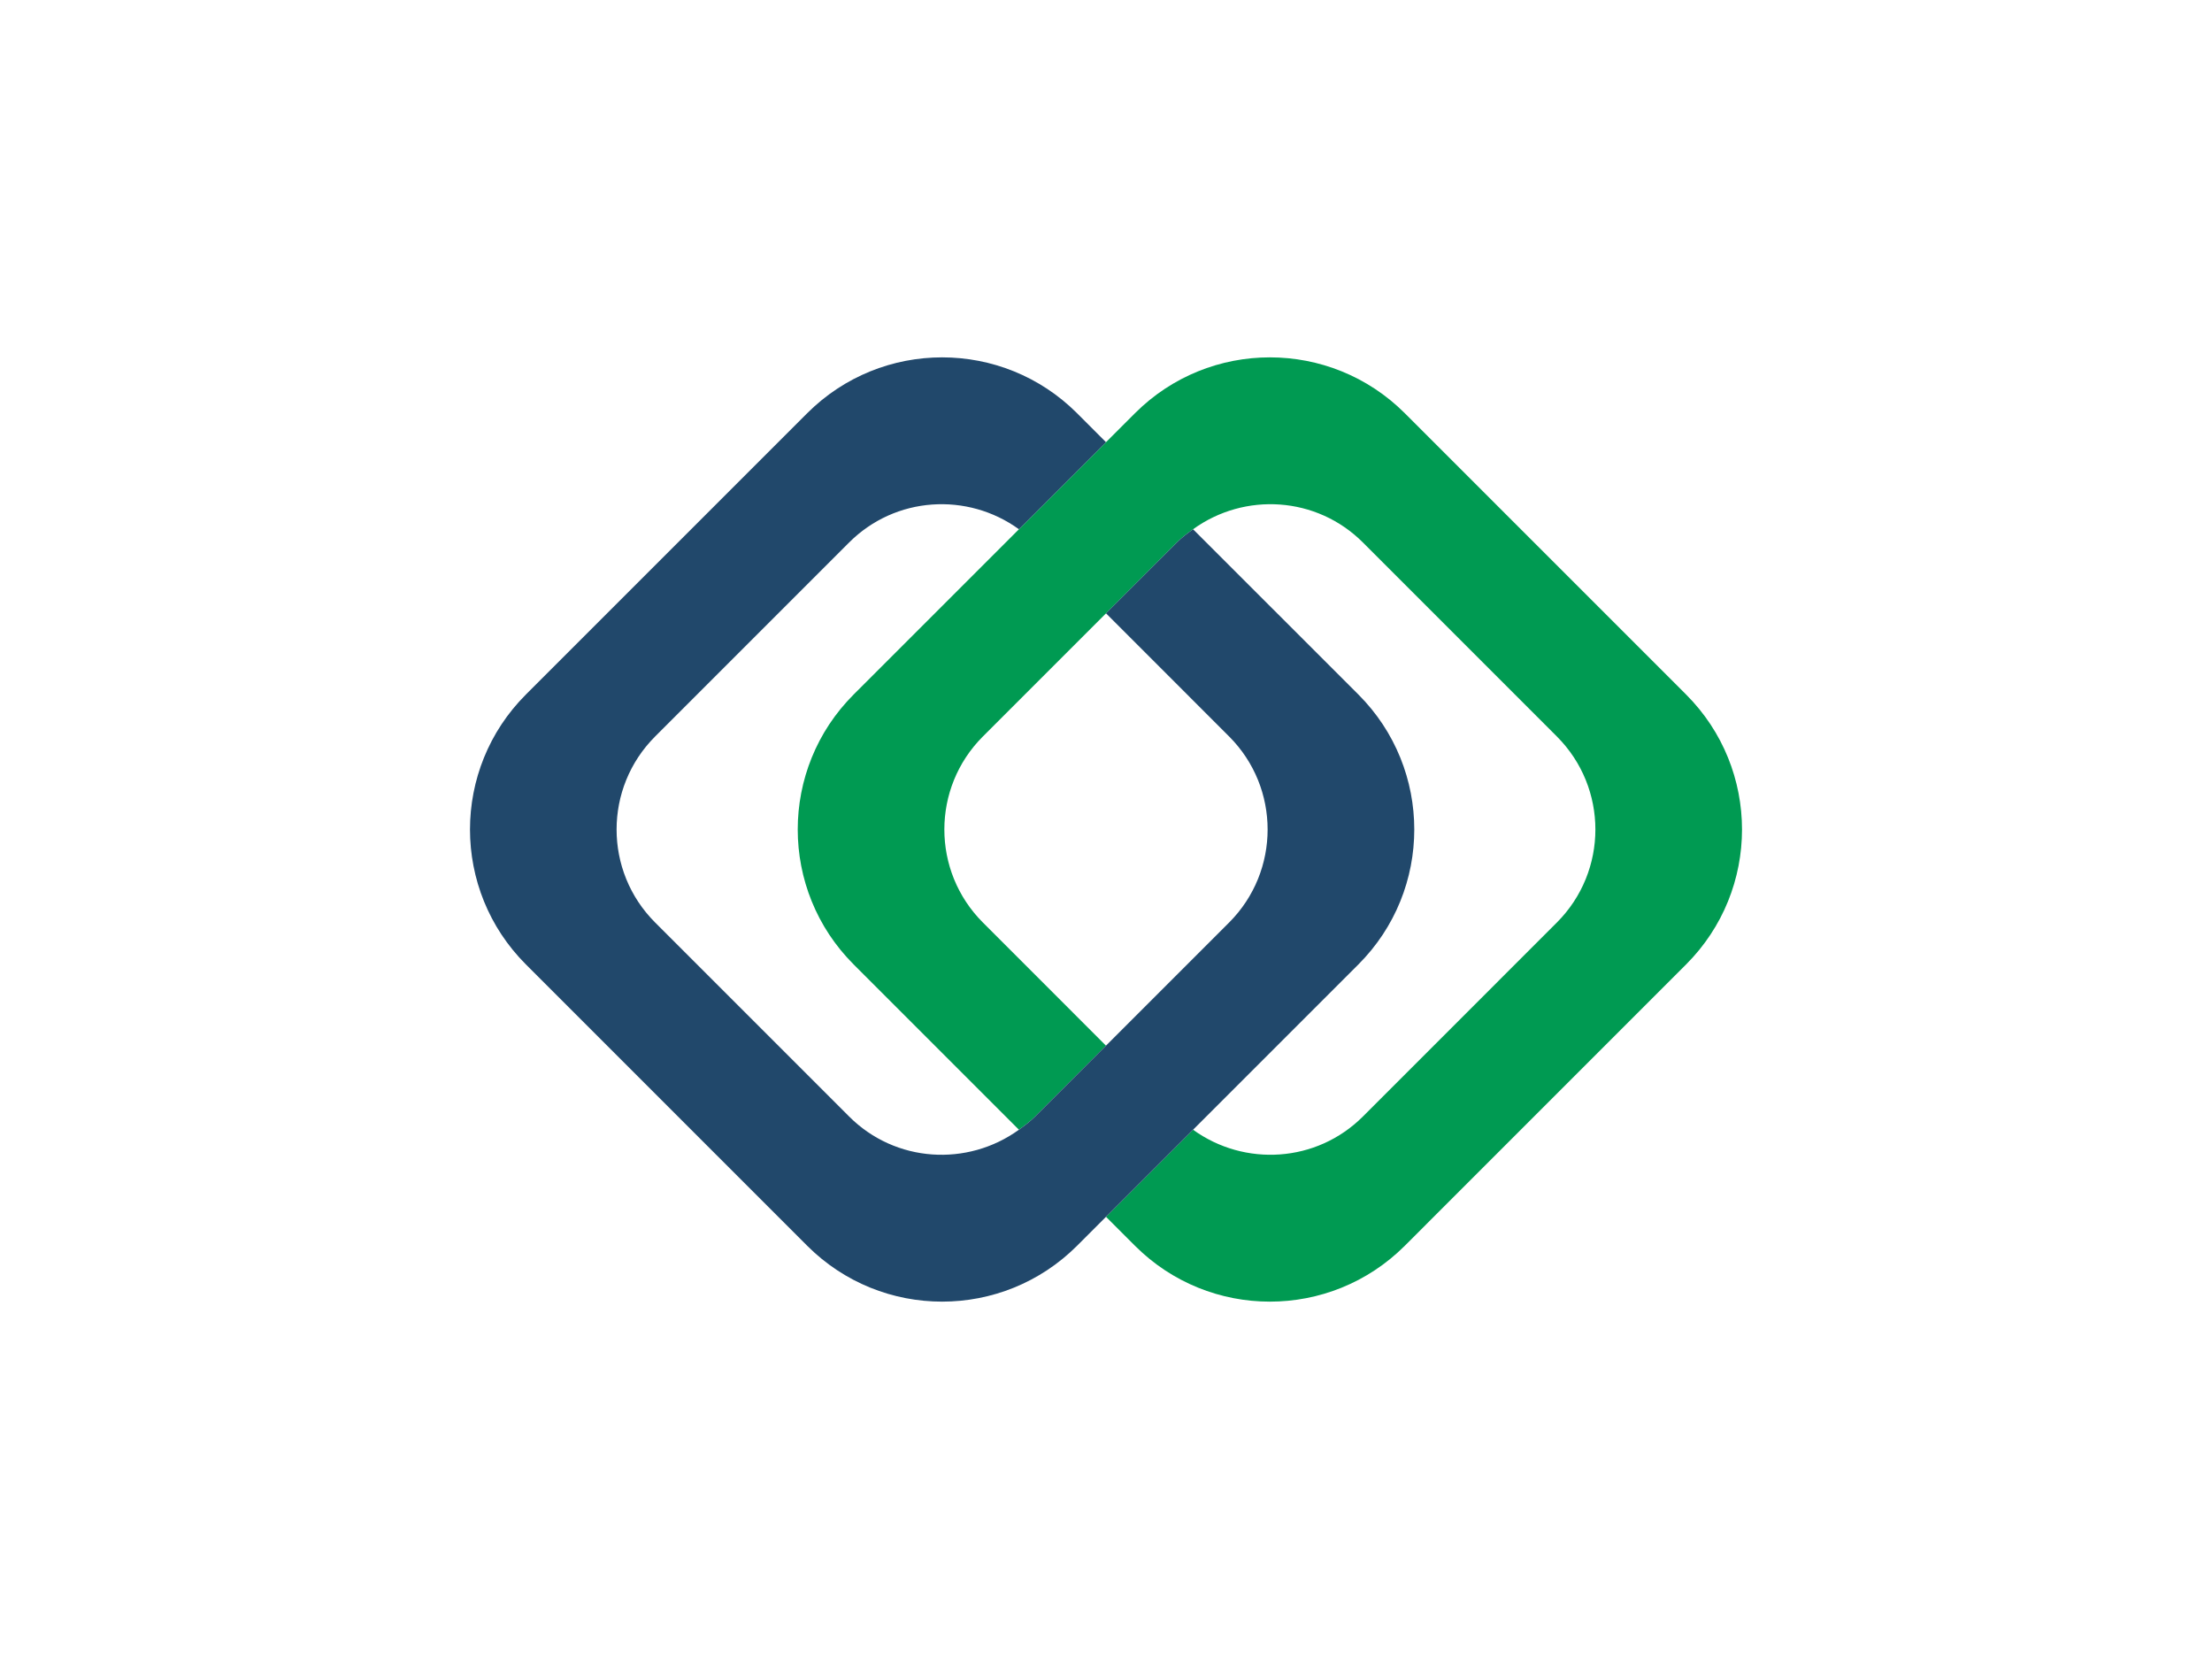
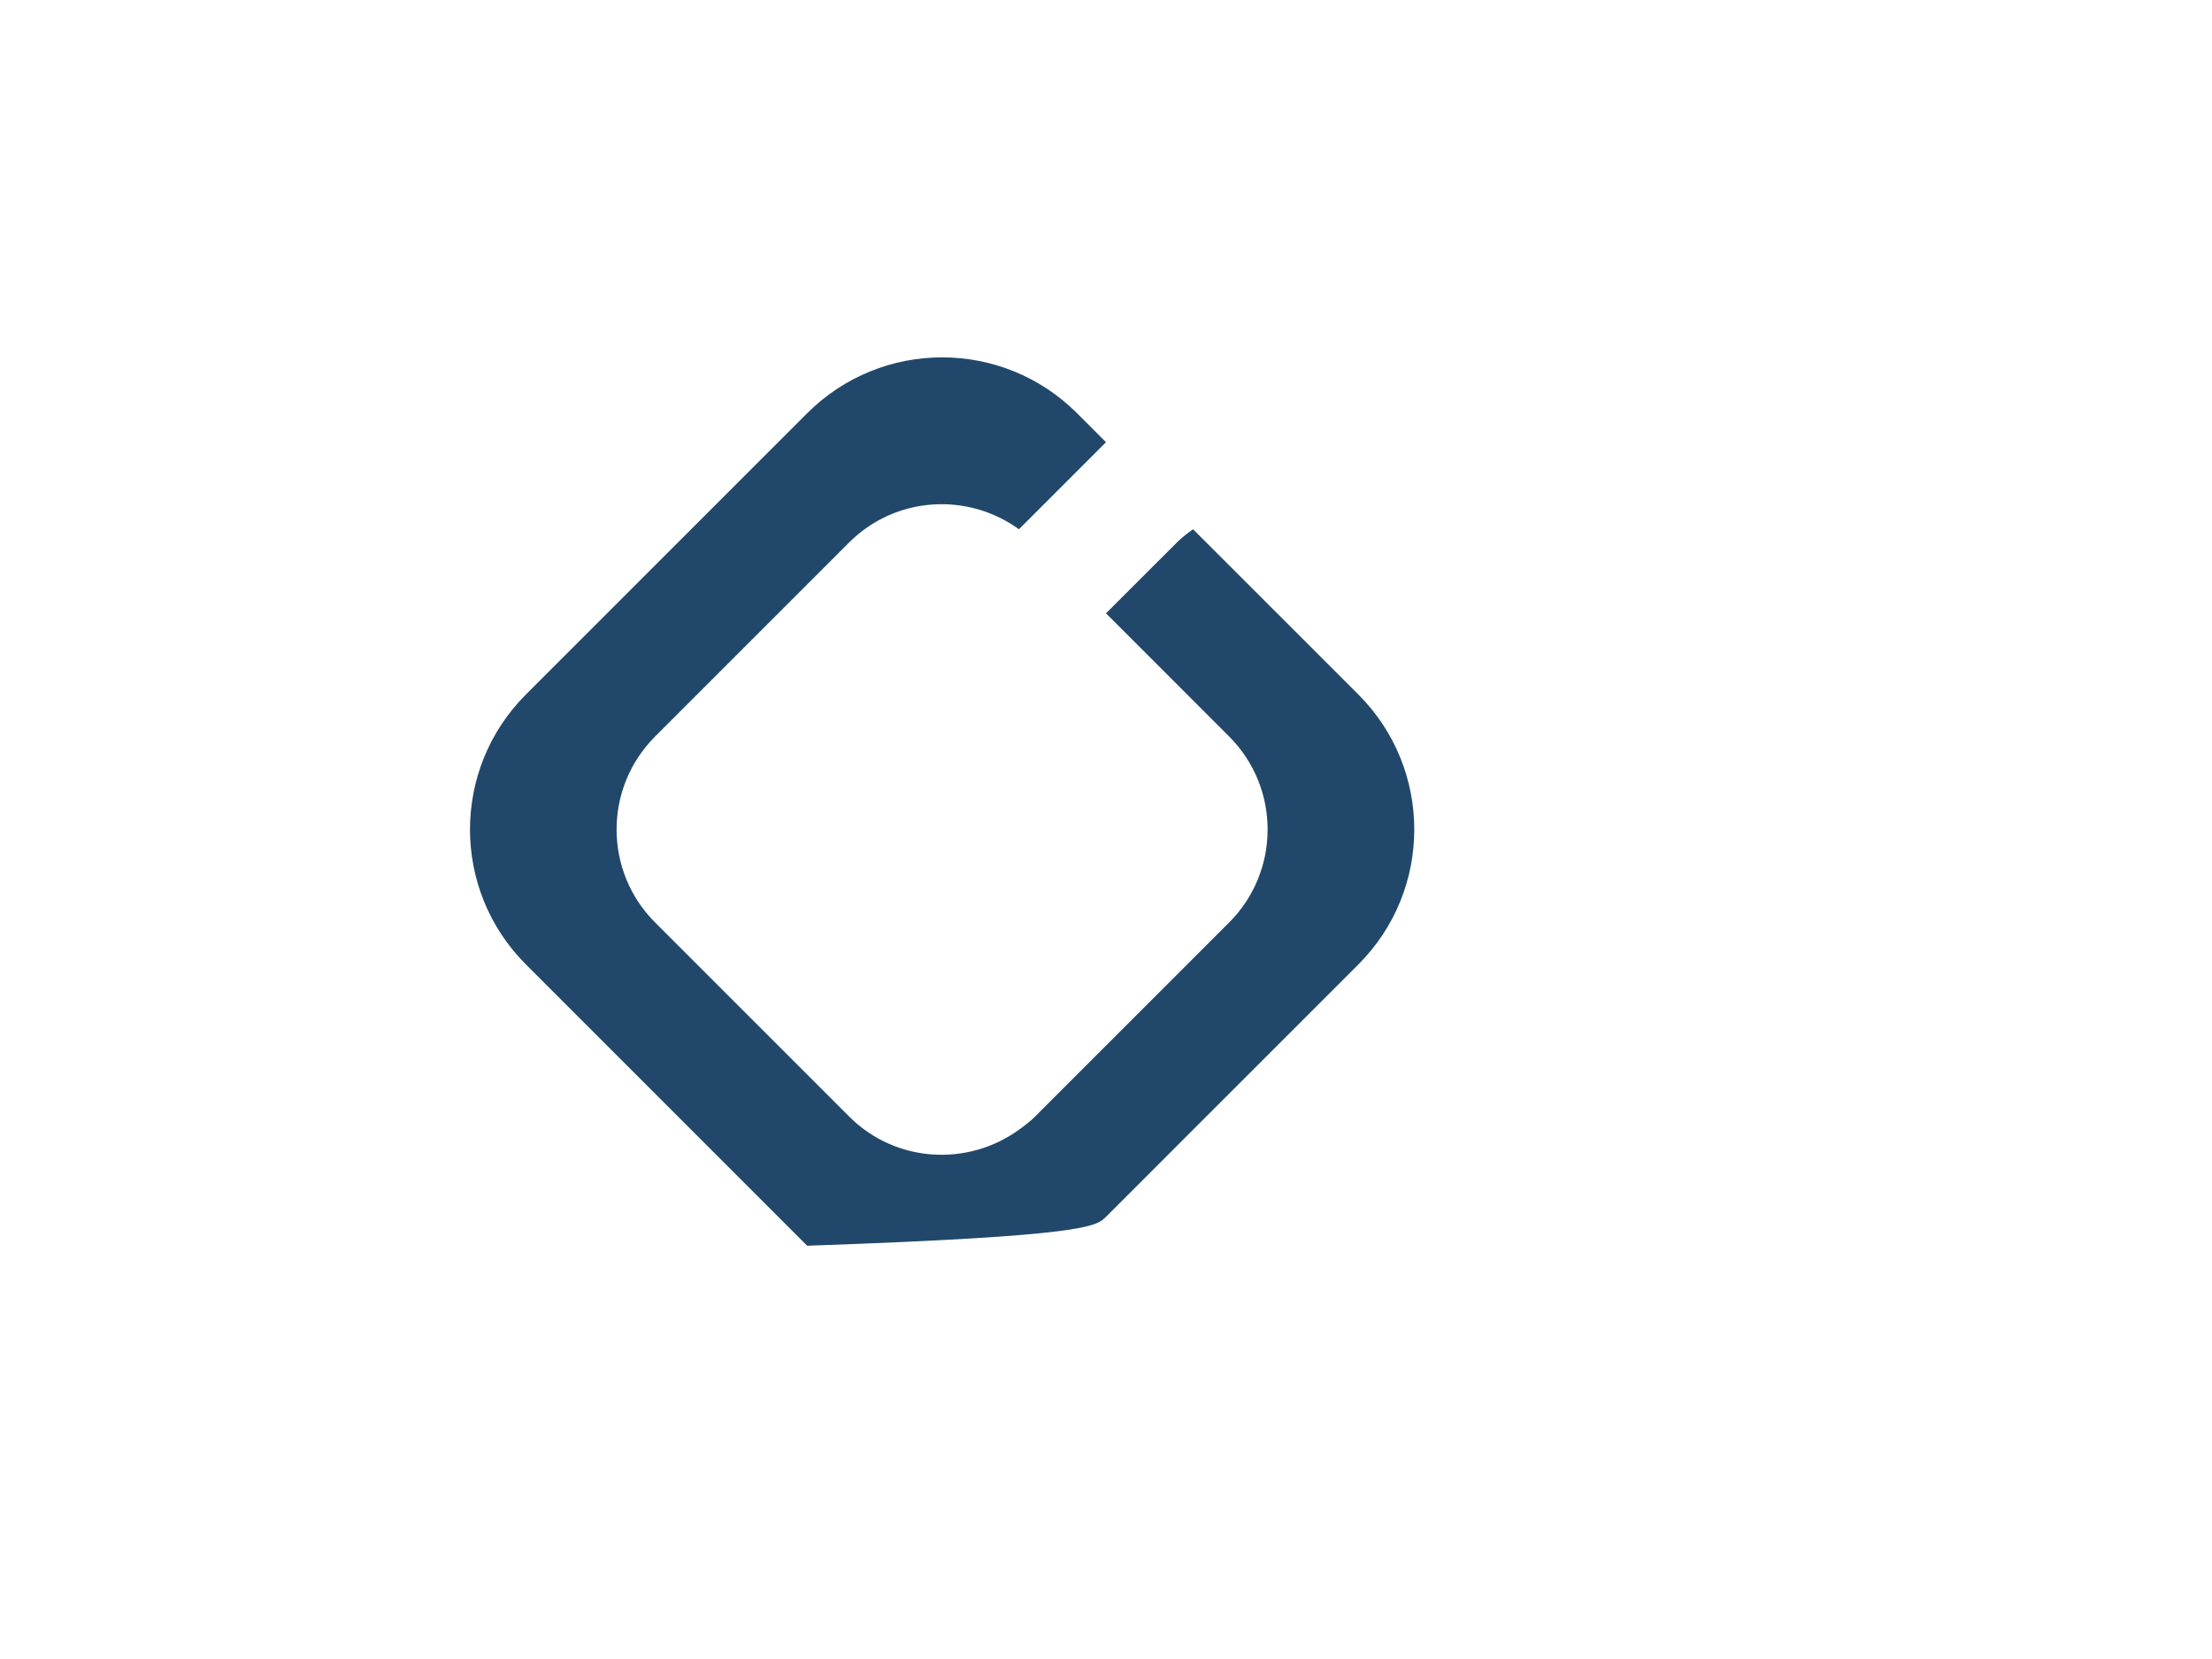
<svg xmlns="http://www.w3.org/2000/svg" xmlns:xlink="http://www.w3.org/1999/xlink" x="0pt" y="0pt" width="800pt" height="600pt" viewBox="0 0 800 600">
  <g id="1">
    <title>Layer 1</title>
    <g id="2">
      <title>Group</title>
      <defs>
        <title>Shape 25</title>
        <g id="3">
          <defs>
-             <path id="4" d="M609.799,251.181 C575.892,217.273,541.985,183.366,508.077,149.459 C481.112,122.506,437.409,122.506,410.468,149.459 C406.979,152.948,403.489,156.437,400,159.927 C389.504,170.422,379.009,180.918,368.513,191.414 C348.586,211.336,328.66,231.259,308.734,251.181 C281.769,278.146,281.769,321.85,308.734,348.803 C328.66,368.729,348.586,388.655,368.513,408.582 C370.551,407.11,372.565,405.615,374.386,403.782 C382.924,395.248,391.462,386.714,400,378.18 C385.159,363.334,370.318,348.489,355.476,333.644 C336.893,315.06,336.893,284.935,355.476,266.352 C378.856,242.972,402.235,219.593,425.614,196.213 C427.435,194.38,429.449,192.885,431.487,191.414 C450.095,177.943,476.168,179.451,492.93,196.213 C516.306,219.593,539.681,242.972,563.057,266.352 C581.64,284.935,581.64,315.06,563.057,333.644 C539.681,357.023,516.306,380.402,492.93,403.782 C476.168,420.545,450.095,422.04,431.487,408.582 C420.992,419.077,410.496,429.573,400,440.069 C403.489,443.558,406.978,447.047,410.468,450.537 C437.421,477.502,481.112,477.49,508.077,450.537 C541.985,416.625,575.892,382.714,609.799,348.803 C636.764,321.85,636.764,278.146,609.799,251.181" />
-           </defs>
+             </defs>
          <use xlink:href="#4" style="fill:#009a52;fill-opacity:1;fill-rule:nonzero;opacity:1;stroke:none;" />
        </g>
      </defs>
      <use xlink:href="#3" />
      <defs>
        <title>Shape 26</title>
        <g id="5">
          <defs>
-             <path id="6" d="M491.278,251.181 C471.348,231.258,451.418,211.336,431.487,191.414 C429.449,192.885,427.435,194.381,425.614,196.214 C417.076,204.748,408.538,213.282,400,221.816 C414.841,236.661,429.682,251.506,444.524,266.352 C463.095,284.936,463.095,315.06,444.524,333.644 C421.144,357.023,397.765,380.403,374.385,403.782 C372.565,405.615,370.551,407.11,368.513,408.582 C349.905,422.04,323.832,420.557,307.082,403.782 C283.702,380.403,260.323,357.023,236.943,333.644 C218.348,315.06,218.348,284.936,236.943,266.352 C260.323,242.972,283.702,219.593,307.082,196.214 C323.832,179.451,349.905,177.943,368.513,191.414 C379.008,180.918,389.504,170.422,400,159.927 C396.515,156.437,393.03,152.948,389.544,149.459 C362.579,122.506,318.888,122.506,291.923,149.459 C258.015,183.366,224.108,217.273,190.201,251.181 C163.236,278.146,163.236,321.849,190.201,348.802 C224.108,382.714,258.015,416.625,291.923,450.536 C318.888,477.502,362.579,477.489,389.544,450.536 C393.03,447.047,396.515,443.558,400,440.069 C410.496,429.573,420.991,419.077,431.487,408.581 C451.418,388.655,471.348,368.729,491.278,348.802 C518.231,321.849,518.231,278.146,491.278,251.181" />
+             <path id="6" d="M491.278,251.181 C471.348,231.258,451.418,211.336,431.487,191.414 C429.449,192.885,427.435,194.381,425.614,196.214 C417.076,204.748,408.538,213.282,400,221.816 C414.841,236.661,429.682,251.506,444.524,266.352 C463.095,284.936,463.095,315.06,444.524,333.644 C421.144,357.023,397.765,380.403,374.385,403.782 C372.565,405.615,370.551,407.11,368.513,408.582 C349.905,422.04,323.832,420.557,307.082,403.782 C283.702,380.403,260.323,357.023,236.943,333.644 C218.348,315.06,218.348,284.936,236.943,266.352 C260.323,242.972,283.702,219.593,307.082,196.214 C323.832,179.451,349.905,177.943,368.513,191.414 C379.008,180.918,389.504,170.422,400,159.927 C396.515,156.437,393.03,152.948,389.544,149.459 C362.579,122.506,318.888,122.506,291.923,149.459 C258.015,183.366,224.108,217.273,190.201,251.181 C163.236,278.146,163.236,321.849,190.201,348.802 C224.108,382.714,258.015,416.625,291.923,450.536 C393.03,447.047,396.515,443.558,400,440.069 C410.496,429.573,420.991,419.077,431.487,408.581 C451.418,388.655,471.348,368.729,491.278,348.802 C518.231,321.849,518.231,278.146,491.278,251.181" />
          </defs>
          <use xlink:href="#6" style="fill:#21486b;fill-opacity:1;fill-rule:nonzero;opacity:1;stroke:none;" />
        </g>
      </defs>
      <use xlink:href="#5" />
    </g>
  </g>
</svg>